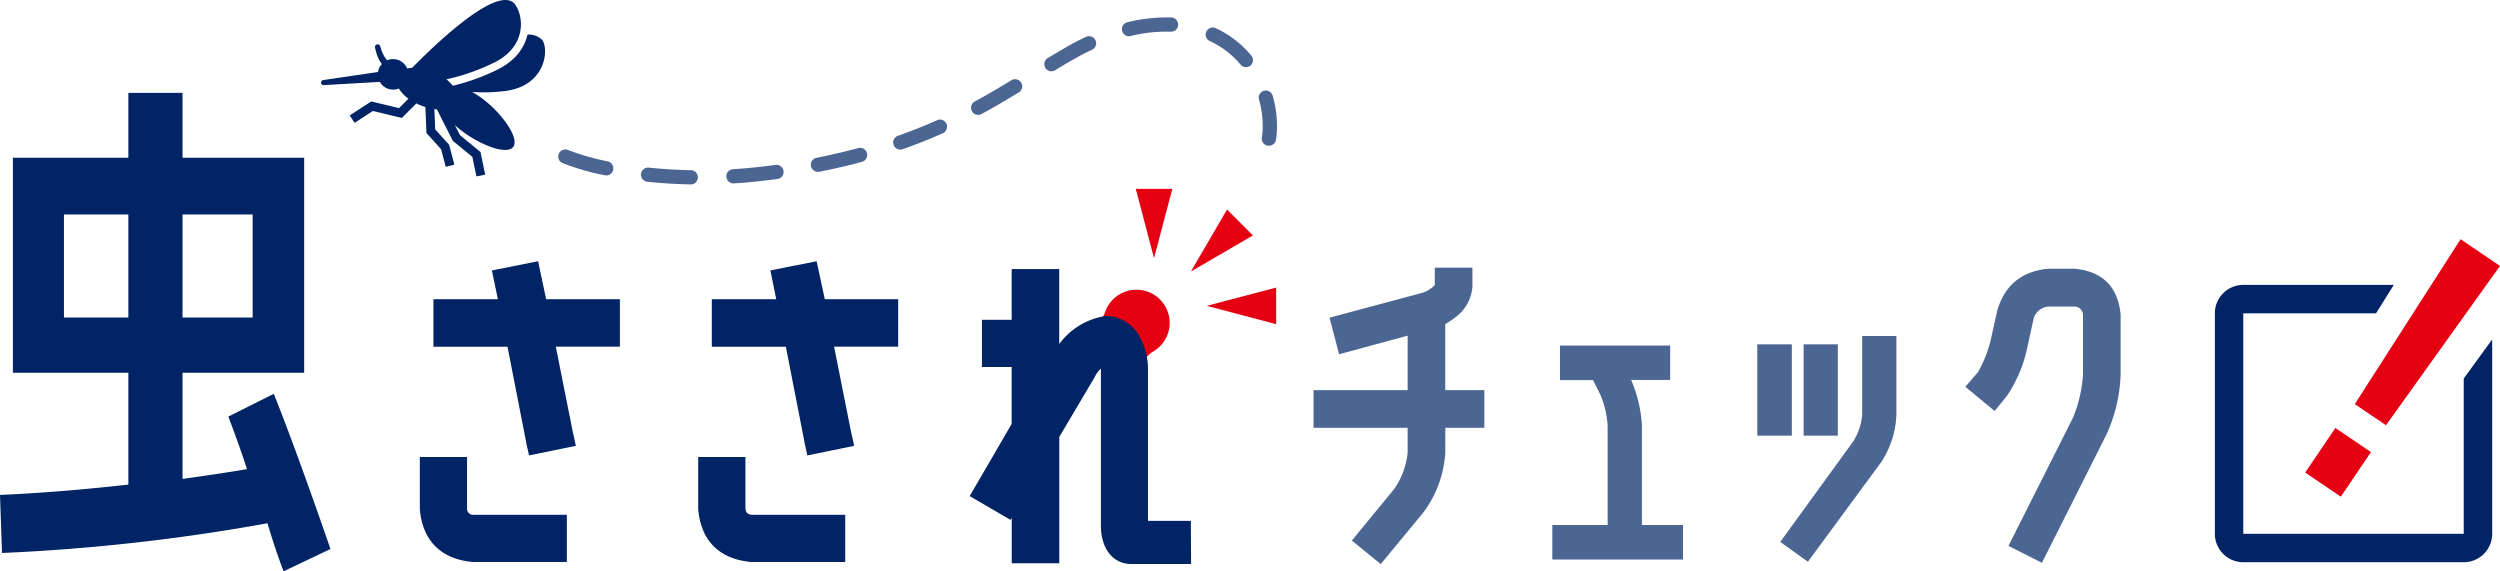
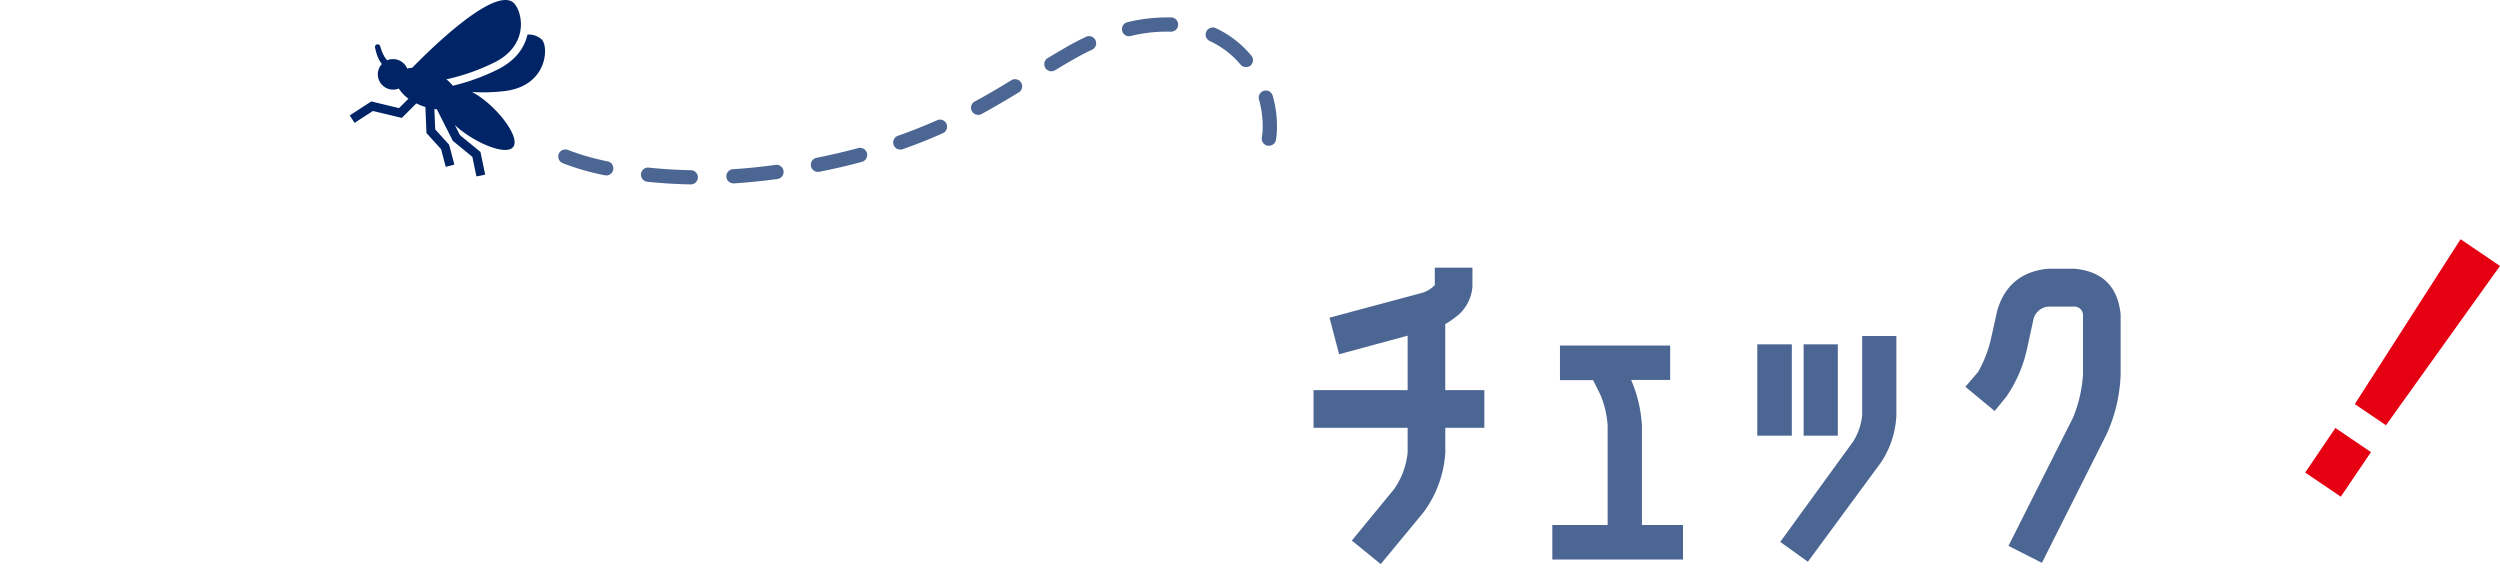
<svg xmlns="http://www.w3.org/2000/svg" viewBox="0 0 672.9 153.75">
  <defs>
    <style>.a{fill:#002465}.b{fill:#e50012}.c{fill:#4c6693}</style>
  </defs>
-   <path class="a" d="M66.47 126.27q-1.66-5.26-5-14.15L73.69 106q6 15 15.26 41.77l-12.63 6Q74 147.65 72 140.84a529.29 529.29 0 01-71.46 8L0 133.21q16-.69 34.55-2.78v-30.11H3.47V42.45h31.08V25h14.58v17.45h32.74v57.87H49.13v28.59q11.79-1.66 17.34-2.64zm-49.26-40.8h17.34V57.72H17.21zm31.92 0H68V57.72H49.13z" />
  <path class="b" d="M620.47 127.19l8.12-12 9.58 6.5-8.12 12zm41.82-62.8l10.61 7.19-30.69 42.88-8.39-5.69z" />
-   <path class="a" d="M663.14 151.33H603.8a7.66 7.66 0 01-7.65-7.66V84.34a7.66 7.66 0 017.65-7.66h40.52l-4.79 7.66H603.8v59.33h59.34v-41.79l7.66-10.52v52.31a7.67 7.67 0 01-7.66 7.66z" />
  <path class="c" d="M389 87.25a26.47 26.47 0 003.6-2.55 11.21 11.21 0 003.72-7.58v-5.07h-10.13v4.69a8 8 0 01-3.4 2.08l-24.94 6.69 2.59 9.84 18.44-5V105h-25.33v10.15h25.33v6.61a20.61 20.61 0 01-3.57 9.79l-11.45 13.95 7.78 6.33 11.48-13.9a30 30 0 005.9-16.13v-6.65h10.51V105H389zm52.94 27.27a36.06 36.06 0 00-2.9-12.25h10.5V93h-29.66v9.31h8.91l1.92 3.84a25.24 25.24 0 012 8.44v26.72h-14.89v9.3H453v-9.3h-11.06zm43.52-21.84h9.21v24.59h-9.21zm-12.47 0h9.3v24.59h-9.3z" />
  <path class="c" d="M501.22 111.69a16 16 0 01-2.44 7.17l-19.61 27 7.44 5.34 19.7-26.76a24.77 24.77 0 004.12-12.72V90.43h-9.21zm69.57-27.01c-.71-7.48-4.86-11.64-12.39-12.35h-7.08c-7.12.65-11.74 4.42-13.74 11.26l-1.78 8a33.43 33.43 0 01-3.37 8.52L529 104.1l7.88 6.53 3.21-3.94a36.73 36.73 0 005.51-12.82l1.77-8.11a4.49 4.49 0 014-3.24h7a2.31 2.31 0 012.29 2.24v16a36.47 36.47 0 01-2.66 11.6l-17.4 34.57 9 4.56L567 116.9a42.06 42.06 0 003.79-16.14zM186 49.64c-3.95-.07-7.86-.31-11.63-.7a1.92 1.92 0 11.4-3.81c3.66.39 7.46.61 11.29.68a1.92 1.92 0 010 3.83zm11.47-.28a1.91 1.91 0 01-.12-3.82c3.71-.24 7.51-.62 11.29-1.15a1.92 1.92 0 11.52 3.8c-3.87.53-7.76.92-11.56 1.17zm-34.27-2.18a1.75 1.75 0 01-.4 0 66.47 66.47 0 01-11.39-3.28 1.93 1.93 0 01-1-2.52 1.91 1.91 0 012.51-1 66.33 66.33 0 0010.68 3.06 1.92 1.92 0 01-.39 3.79zm57-.92a1.91 1.91 0 01-.38-3.79c3.82-.77 7.54-1.64 11.06-2.58a1.92 1.92 0 111 3.7c-3.59 1-7.39 1.85-11.29 2.63a1.69 1.69 0 01-.41.04zm22.14-6a1.91 1.91 0 01-.63-3.72c3.62-1.27 7.06-2.64 10.51-4.18a1.91 1.91 0 111.57 3.49c-3.56 1.59-7.09 3-10.81 4.3a2.05 2.05 0 01-.66.13zm99.19-1.06a1.64 1.64 0 01-.38 0 1.91 1.91 0 01-1.5-2.25 18.15 18.15 0 00.22-3 26.13 26.13 0 00-1-7.14 1.91 1.91 0 013.68-1.06 29 29 0 011.16 8.2 21.73 21.73 0 01-.29 3.78 1.91 1.91 0 01-1.91 1.49zm-78.25-8.29a1.91 1.91 0 01-.92-3.59c3.75-2 7.23-4.13 9.86-5.72a1.91 1.91 0 112 3.27c-2.65 1.61-6.19 3.73-10 5.81a1.86 1.86 0 01-.96.25zM283 19.19a1.92 1.92 0 01-1-3.56c1.87-1.12 3.54-2.1 5.09-3s3.42-1.87 5.12-2.67a1.92 1.92 0 111.63 3.47c-1.61.75-3.24 1.6-4.85 2.52s-3.17 1.84-5 2.95a1.88 1.88 0 01-.99.29zm52.36-1.13a1.91 1.91 0 01-1.47-.69 23.71 23.71 0 00-8.38-6.37 1.92 1.92 0 011.6-3.48 27.48 27.48 0 019.7 7.45 1.92 1.92 0 01-.25 2.7 2 2 0 01-1.22.39zm-31.53-8.3a1.92 1.92 0 01-.47-3.76 44.54 44.54 0 0110.34-1.31h1.58a1.93 1.93 0 011.83 2 1.9 1.9 0 01-2 1.83h-1.41a40.15 40.15 0 00-9.44 1.19 2.3 2.3 0 01-.45.05z" />
-   <path class="a" d="M87 21.55l15.73-2.31a5.62 5.62 0 00.46 2.75l-16.06.92a.68.68 0 01-.71-.58.69.69 0 01.58-.78z" />
  <path class="a" d="M107.4 29.1l2.54-2.54a9.85 9.85 0 01-2.59-2.73 4.12 4.12 0 01-5.34-5.4 4.14 4.14 0 01.78-1.2l-.1-.12c-.06-.06-.1-.13-.15-.19l-.13-.2a.86.86 0 01-.13-.2l-.23-.4a2.12 2.12 0 01-.11-.21l-.09-.2c-.06-.14-.13-.28-.19-.41l-.15-.42a3.45 3.45 0 01-.14-.42l-.13-.42c0-.14-.08-.28-.11-.42l-.19-.84a.72.72 0 011.39-.36l.23.75a2.32 2.32 0 00.13.37l.13.36a3.88 3.88 0 00.15.36l.15.34a3.47 3.47 0 00.18.33l.09.17a.75.75 0 00.09.15l.2.3a.85.85 0 00.1.14l.11.14.11.17.12.11.1.11a4.12 4.12 0 015.38 2.23 7.7 7.7 0 011.34-.2c5.23-5.34 21.33-21.06 26.88-17.81 2.42 1.41 5.36 11-4.35 16.17a56.08 56.08 0 01-13.33 4.74 10.55 10.55 0 011.74 1.73 56.32 56.32 0 0012.58-4.63c5-2.68 6.87-6.3 7.52-9.14a5.16 5.16 0 013.94 1.42c1.78 2.16 1.29 12.13-9.62 13.72a47.49 47.49 0 01-9.25.31 21.67 21.67 0 013.27 2.15c5.11 4 9.55 10.43 7.8 12.66S129.1 39 124 35a20.14 20.14 0 01-1.58-1.35l1.37 2.71 5.53 4.54 1.27 6.1-2.36.48-1.09-5.26-5.26-4.32-4.3-8.49-.66-.05.22 5.47 3.75 4.14 1.41 5.33-2.32.61-1.26-4.76-3.94-4.35-.28-7a15.68 15.68 0 01-1.49-.53c-.32-.14-.64-.28-.94-.44l-3.91 3.91-7.79-1.87-4.93 3.2-1.31-2 5.8-3.77z" />
-   <path class="b" d="M314.83 86.9a8.94 8.94 0 01-4.58 7.8c-1.29.72-4.35 4-4.35 7.58s-16.64-13.83-13.14-13.83 4.55-4.35 5.15-5.56a8.94 8.94 0 0116.92 4zm5.72-13.82l9.72-16.68 6.96 6.97-16.68 9.71zm-9.93-3.59l-4.92-18.66h9.85l-4.93 18.66zm14.21 12.83l18.67-4.92v9.85l-18.67-4.93z" />
-   <path class="a" d="M320.53 140.19H309V99.51a18.32 18.32 0 00-2.27-8.92 10.33 10.33 0 00-8.78-5.53h-.44a19.06 19.06 0 00-12.41 7.54V72.42h-12.8v13.66h-8v12.71h8v15.31L261 133.53l11 6.41.32-.55v12.21h12.8v-34l9.44-15.94.08-.15a7.58 7.58 0 011.68-2.29v42.27c0 6.21 3.27 10.32 8.19 10.32h16.08zM141.62 119v.12l.77 3.46L155 120c-.27-1.3-.55-2.59-.82-3.7l-4.58-23h17.25V80.53H147l-2.17-10.22-12.43 2.48 1.6 7.74h-17.34v12.8h19.94zm-15.91 17.83V123H113v14.08c.75 8.46 5.65 13.37 14.17 14.18h25.4v-12.69h-25.12a1.62 1.62 0 01-1.74-1.74zM216.54 119v.12l.77 3.46L229.9 120c-.27-1.3-.55-2.59-.82-3.7l-4.58-23h17.25V80.53H222l-2.2-10.22-12.44 2.48 1.57 7.74h-17.34v12.8h19.93zm-15.9 17.83V123h-12.71v14.08c.75 8.46 5.65 13.37 14.17 14.18h25.4v-12.69h-25.12c-1.18-.11-1.63-.57-1.74-1.74z" />
</svg>